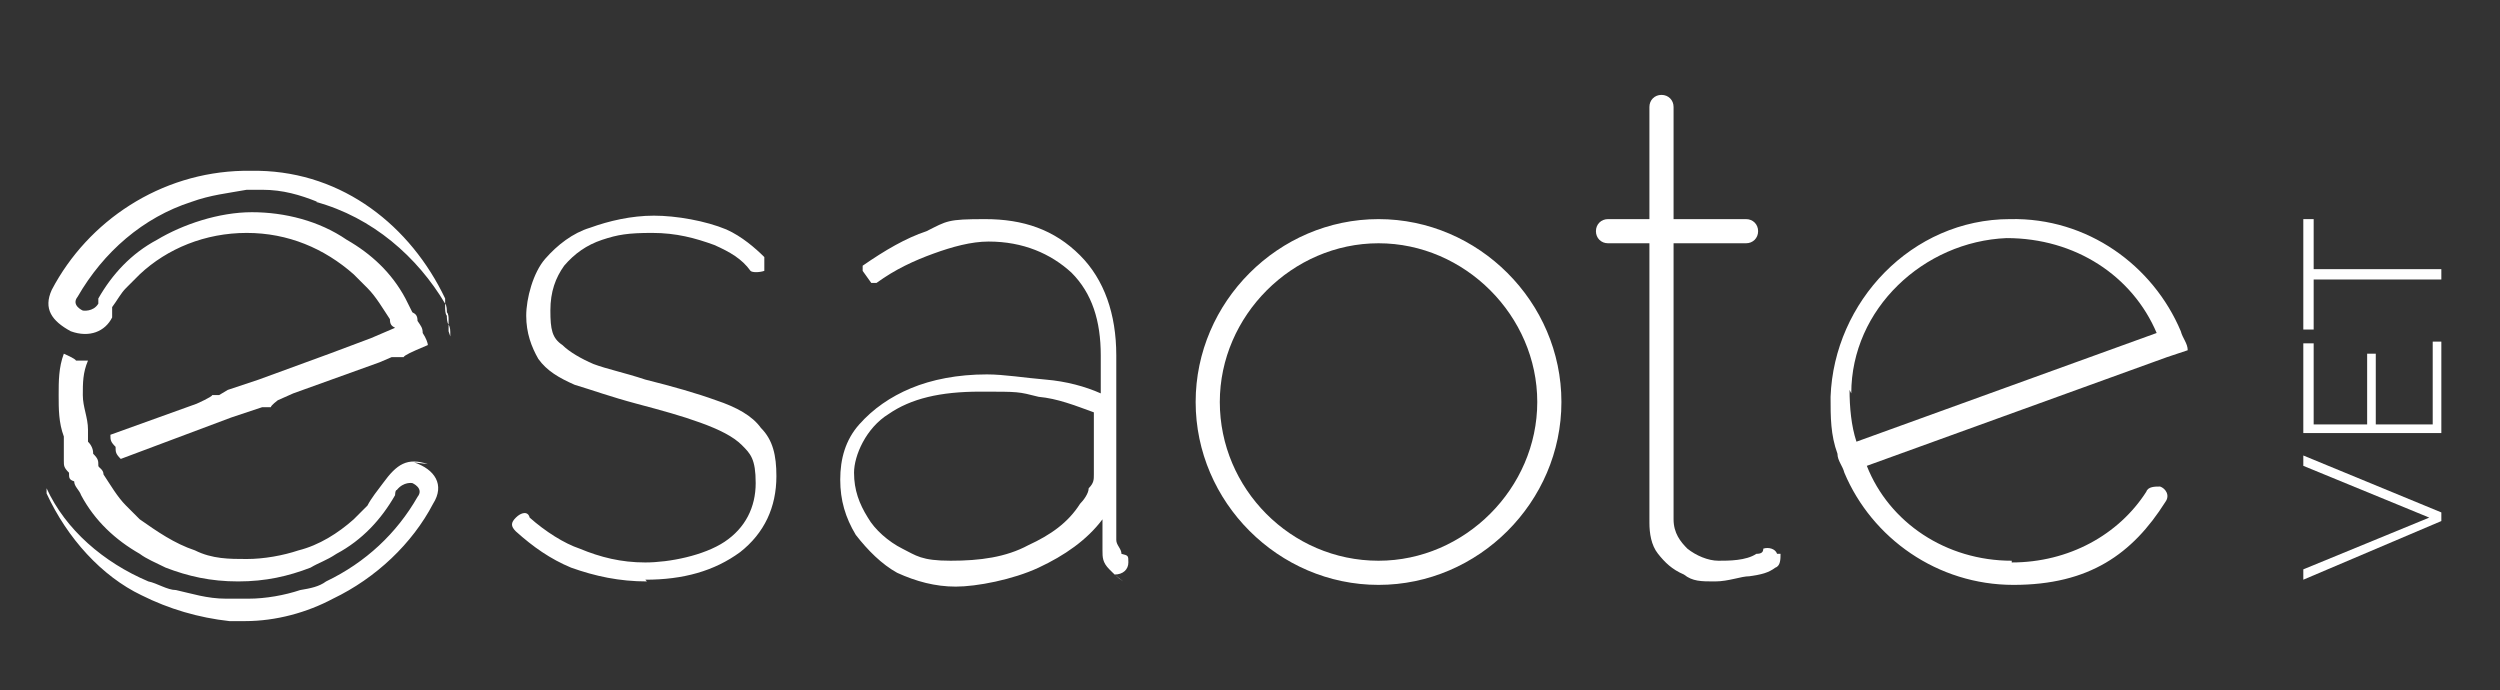
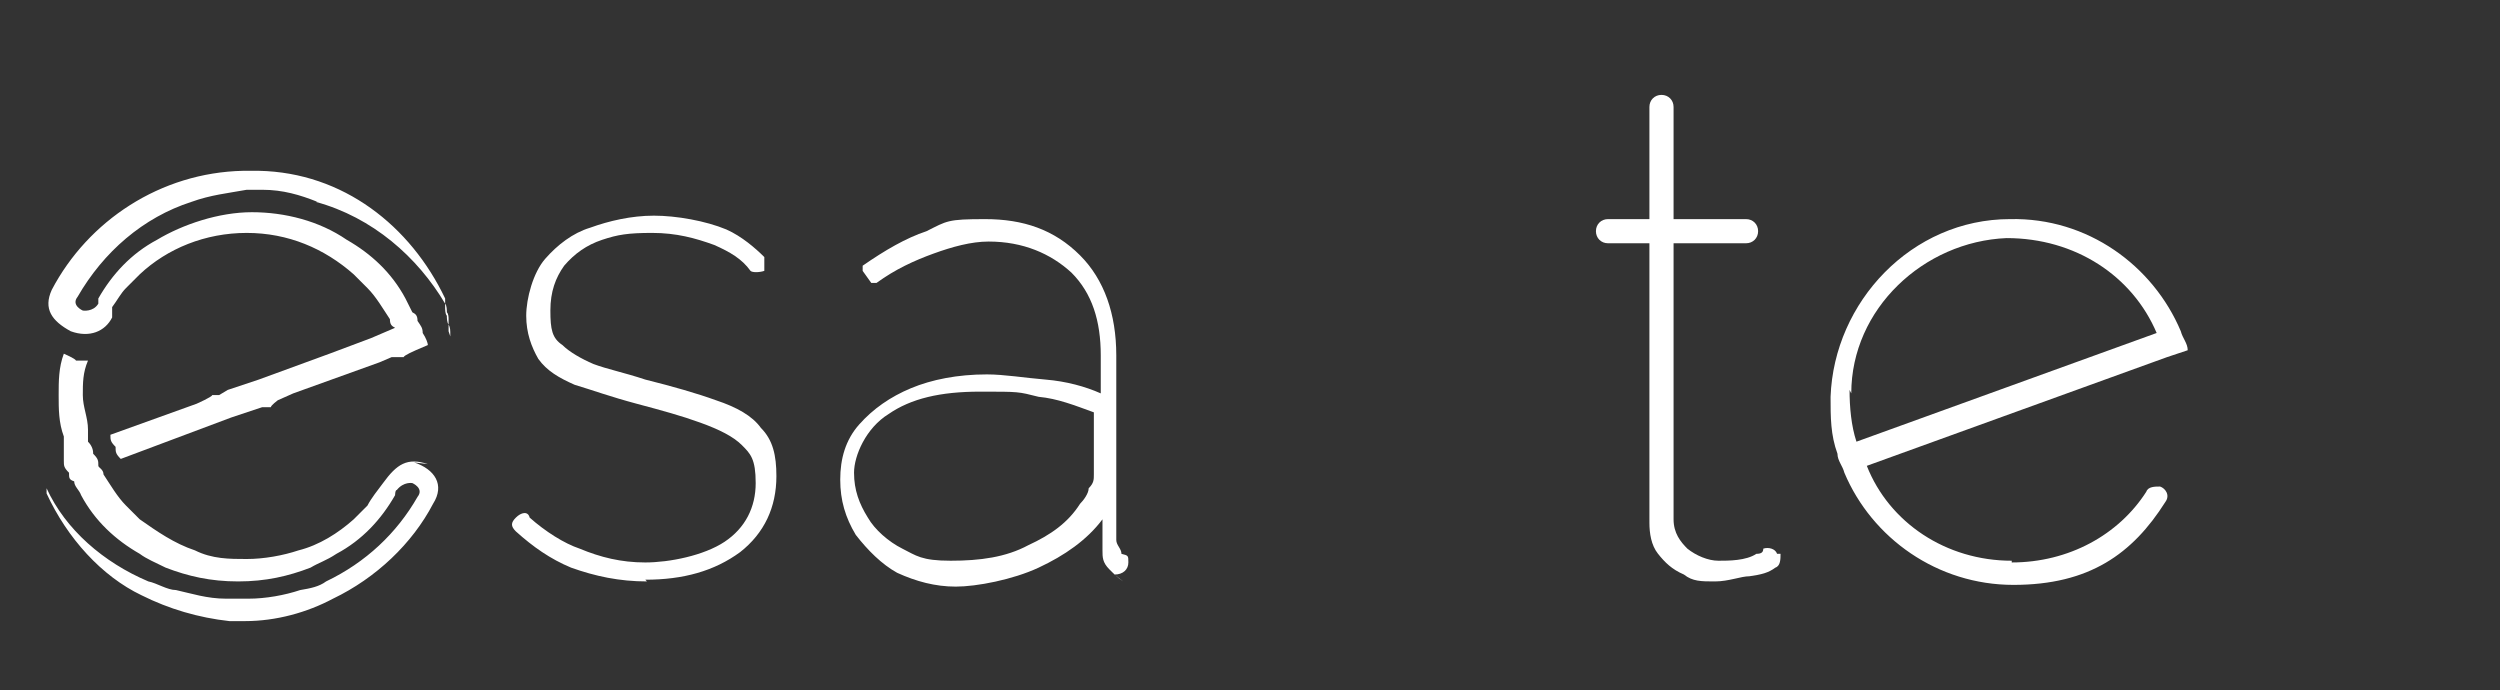
<svg xmlns="http://www.w3.org/2000/svg" version="1.1" viewBox="0 0 144.9 40">
  <rect x="0" y="0" width="144.9" height="40" fill="#333333" stroke="none" />
  <defs>
    <style>
      .cls-1 {
        fill: #fff;
      }
    </style>
  </defs>
  <g>
    <g id="Livello_1">
      <g id="Livello_1-2" data-name="Livello_1">
        <g id="Livello_1-2">
          <g>
            <path class="cls-1" d="M103.2,32.1c0,.3,0,.7-.3.8h0c-.4.3-.8.4-1.5.5-.5,0-1.2.3-2,.3s-1.3,0-1.8-.4c-.7-.3-1.1-.7-1.5-1.2s-.5-1.2-.5-1.8V14.1h-2.4c-.4,0-.7-.3-.7-.7s.3-.7.7-.7h2.4v-6.5c0-.4.3-.7.7-.7h0c.4,0,.7.3.7.7v6.5h4.2c.4,0,.7.3.7.7s-.3.7-.7.7h-4.2v16c0,.8.4,1.3.8,1.7.5.4,1.2.7,1.8.7s1.6,0,2.2-.4c.3,0,.4-.1.4-.3.3-.1.7,0,.8.3h.2Z" />
            <path class="cls-1" d="M37.5,33.7c-1.6,0-3-.3-4.4-.8-1.2-.5-2.2-1.2-3.2-2.1-.3-.3-.3-.5,0-.8s.7-.4.8,0c.9.8,2,1.5,2.9,1.8,1.2.5,2.4.8,3.8.8s3.4-.4,4.6-1.2c1.2-.8,1.8-2,1.8-3.4s-.3-1.7-.8-2.2-1.3-.9-2.4-1.3c-1.1-.4-2.2-.7-3.7-1.1s-2.6-.8-3.6-1.1c-.9-.4-1.6-.8-2.1-1.5-.4-.7-.7-1.5-.7-2.5s.4-2.5,1.1-3.3,1.6-1.5,2.6-1.8c1.1-.4,2.4-.7,3.7-.7s3,.3,4.2.8c.9.4,1.7,1.1,2.2,1.6v.8c-.3.1-.7.1-.8,0-.5-.7-1.2-1.1-2.1-1.5-1.1-.4-2.2-.7-3.6-.7s-2,.1-2.9.4c-.9.3-1.6.8-2.2,1.5-.5.7-.8,1.5-.8,2.6s.1,1.6.7,2c.4.4,1.1.8,1.8,1.1.8.3,1.8.5,3,.9,1.6.4,3,.8,4.1,1.2,1.2.4,2.1.9,2.6,1.6.7.7.9,1.6.9,2.8,0,1.8-.7,3.3-2.1,4.4-1.5,1.1-3.3,1.6-5.5,1.6" />
            <path class="cls-1" d="M64.6,33.3c.5,0,.8-.3.8-.7s0-.4-.4-.5h0c0-.3-.3-.5-.3-.8v-10.7c0-2.4-.7-4.4-2.1-5.8-1.5-1.5-3.3-2.1-5.5-2.1s-2.2.1-3.4.7c-1.2.4-2.4,1.1-3.7,2v.3l.5.7h.3c1.1-.8,2.2-1.3,3.3-1.7s2.2-.7,3.2-.7c2,0,3.6.7,4.8,1.8,1.2,1.2,1.7,2.8,1.7,4.8v2.2c-.9-.4-2-.7-3.2-.8-1.2-.1-2.4-.3-3.4-.3-1.7,0-3.2.3-4.4.8s-2.2,1.2-3,2.1-1.1,2-1.1,3.2.3,2.2.9,3.2c.7.9,1.5,1.7,2.4,2.2,1.1.5,2.2.8,3.4.8s3.3-.4,4.8-1.1c1.5-.7,2.8-1.6,3.7-2.8v1.8c0,.4,0,.7.4,1.1.3.3.5.5.8.7M63.4,27.5c0,.3,0,.5-.3.8,0,.3-.3.7-.5.9-.7,1.1-1.7,1.8-3,2.4-1.3.7-2.8.9-4.5.9s-2-.3-2.8-.7c-.8-.4-1.6-1.1-2-1.8-.5-.8-.8-1.6-.8-2.6s.7-2.6,2-3.4c1.3-.9,3-1.3,5.3-1.3s2.2,0,3.4.3c1.1.1,2.1.5,3.2.9v3.7h0Z" />
            <path class="cls-1" d="M116.6,32.5c-3.8,0-7.1-2.2-8.4-5.5l17.4-6.3,1.2-.4c0-.4-.3-.7-.4-1.1-1.6-3.8-5.4-6.6-9.9-6.5-5.7,0-10.2,4.8-10.4,10.3,0,1.2,0,2.2.4,3.3,0,.4.3.7.4,1.1,1.6,3.8,5.4,6.5,9.8,6.5s6.9-1.8,8.8-4.8c.3-.4,0-.8-.3-.9-.3,0-.7,0-.8.3-1.6,2.5-4.5,4.1-7.8,4.1h0ZM107.3,22.8c0-4.9,4.2-8.8,9-9,4,0,7.3,2.2,8.7,5.5l-17.4,6.3c-.3-.9-.4-2-.4-3" />
-             <path class="cls-1" d="M79.9,12.7c-5.8,0-10.6,4.8-10.6,10.6s4.8,10.6,10.6,10.6,10.6-4.8,10.6-10.6-4.8-10.6-10.6-10.6ZM79.9,32.5c-5.1,0-9.2-4.2-9.2-9.2s4.2-9.2,9.2-9.2,9.2,4.2,9.2,9.2-4.2,9.2-9.2,9.2Z" />
            <path class="cls-1" d="M26.1,19.5c0-.4,0-.5-.1-.7v-.3c0-.1,0-.3-.1-.4h0c0-.1,0-.4-.1-.5v-.3c-2-4.2-5.9-7.3-10.8-7.4h-.9c-4.8.1-9,2.9-11.1,6.9-.5,1.1,0,1.8,1.1,2.4,1.1.4,2,0,2.4-.8v-.6c.3-.4.5-.8.8-1.1.3-.3.5-.5.8-.8,1.6-1.5,3.8-2.4,6.2-2.4s4.5.9,6.2,2.4l.8.8c.5.5.9,1.2,1.3,1.8,0,.3.1.4.3.5l-.7.3-.7.3-2.4.9-4.1,1.5-.9.3-.9.3-.5.3h-.4c0,.1-.9.5-.9.5l-5,1.8c0,.3,0,.4.3.7,0,.3,0,.4.3.7l2.4-.9,4-1.5.9-.3.9-.3h.5c0-.1.4-.4.4-.4l.9-.4,5-1.8.7-.3h.7c0-.1.7-.4.7-.4l.7-.3c0-.1-.1-.4-.3-.7,0-.3-.1-.4-.3-.7,0-.3-.1-.4-.3-.5l-.4-.8c-.8-1.5-2-2.6-3.4-3.4-1.6-1.1-3.6-1.6-5.5-1.6s-4,.7-5.5,1.6c-1.5.8-2.6,2-3.4,3.4v.3c-.3.5-.9.4-.9.4,0,0-.7-.3-.3-.8,1.5-2.6,3.8-4.6,6.6-5.5,1.1-.4,2.1-.5,3.2-.7h.9c1.2,0,2.2.3,3.2.7h-.1c3.3.9,5.9,3.2,7.5,5.9v.3s0,.3.1.4h0c0,.1,0,.4.1.5h0v.4" />
            <path class="cls-1" d="M24.8,26.9c-1.2-.4-1.8,0-2.6,1.1-.3.4-.7.9-.9,1.3l-.8.8c-.9.8-2,1.5-3.2,1.8-.9.3-2,.5-3,.5s-2,0-3-.5c-1.2-.4-2.2-1.1-3.2-1.8-.3-.3-.5-.5-.8-.8-.5-.5-.9-1.2-1.3-1.8,0-.3-.3-.4-.3-.5,0-.3,0-.4-.3-.7,0-.1,0-.4-.3-.7v-.7c0-.7-.3-1.3-.3-2s0-1.3.3-2h-.7c0-.1-.7-.4-.7-.4-.3.8-.3,1.6-.3,2.4s0,1.6.3,2.4v1.4c0,.3,0,.4.3.7,0,.3,0,.4.3.5,0,.3.3.5.4.8.8,1.5,2,2.6,3.4,3.4.4.3.9.5,1.5.8,1.3.5,2.6.8,4.2.8s2.9-.3,4.2-.8c.5-.3.9-.4,1.5-.8,1.5-.8,2.6-2,3.4-3.4,0,0,0-.3.1-.3.4-.5.9-.4.9-.4,0,0,.7.3.3.8-1.2,2.1-3,3.8-5.3,4.9-.4.3-.9.4-1.5.5-.9.3-2,.5-3,.5h-1.3c-1.1,0-2-.3-2.9-.5-.5,0-1.1-.4-1.6-.5-2.6-1.1-4.8-3-5.9-5.4v-2.1h0v-.5,1.4h0v1.5c1.2,2.6,3.2,4.8,5.5,5.9,1.6.8,3.3,1.3,5.1,1.5h.9c1.8,0,3.6-.5,5.1-1.3,2.5-1.2,4.6-3.2,5.8-5.5.7-1.1.1-2-1.1-2.4M14.3,35.6h-.1.3-.2Z" />
          </g>
        </g>
-         <polygon class="cls-1" points="133.5 27 140.8 30 133.5 33 133.5 33.6 141.5 30.2 141.5 29.7 133.5 26.4 133.5 27" />
-         <polygon class="cls-1" points="141 19.8 141 24.6 137.7 24.6 137.7 20.5 137.2 20.5 137.2 24.6 134.1 24.6 134.1 19.9 133.5 19.9 133.5 25.1 141.5 25.1 141.5 19.8 141 19.8" />
-         <polygon class="cls-1" points="133.5 12.7 133.5 19.1 134.1 19.1 134.1 16.2 141.5 16.2 141.5 15.6 134.1 15.6 134.1 12.7 133.5 12.7" />
      </g>
    </g>
  </g>
</svg>